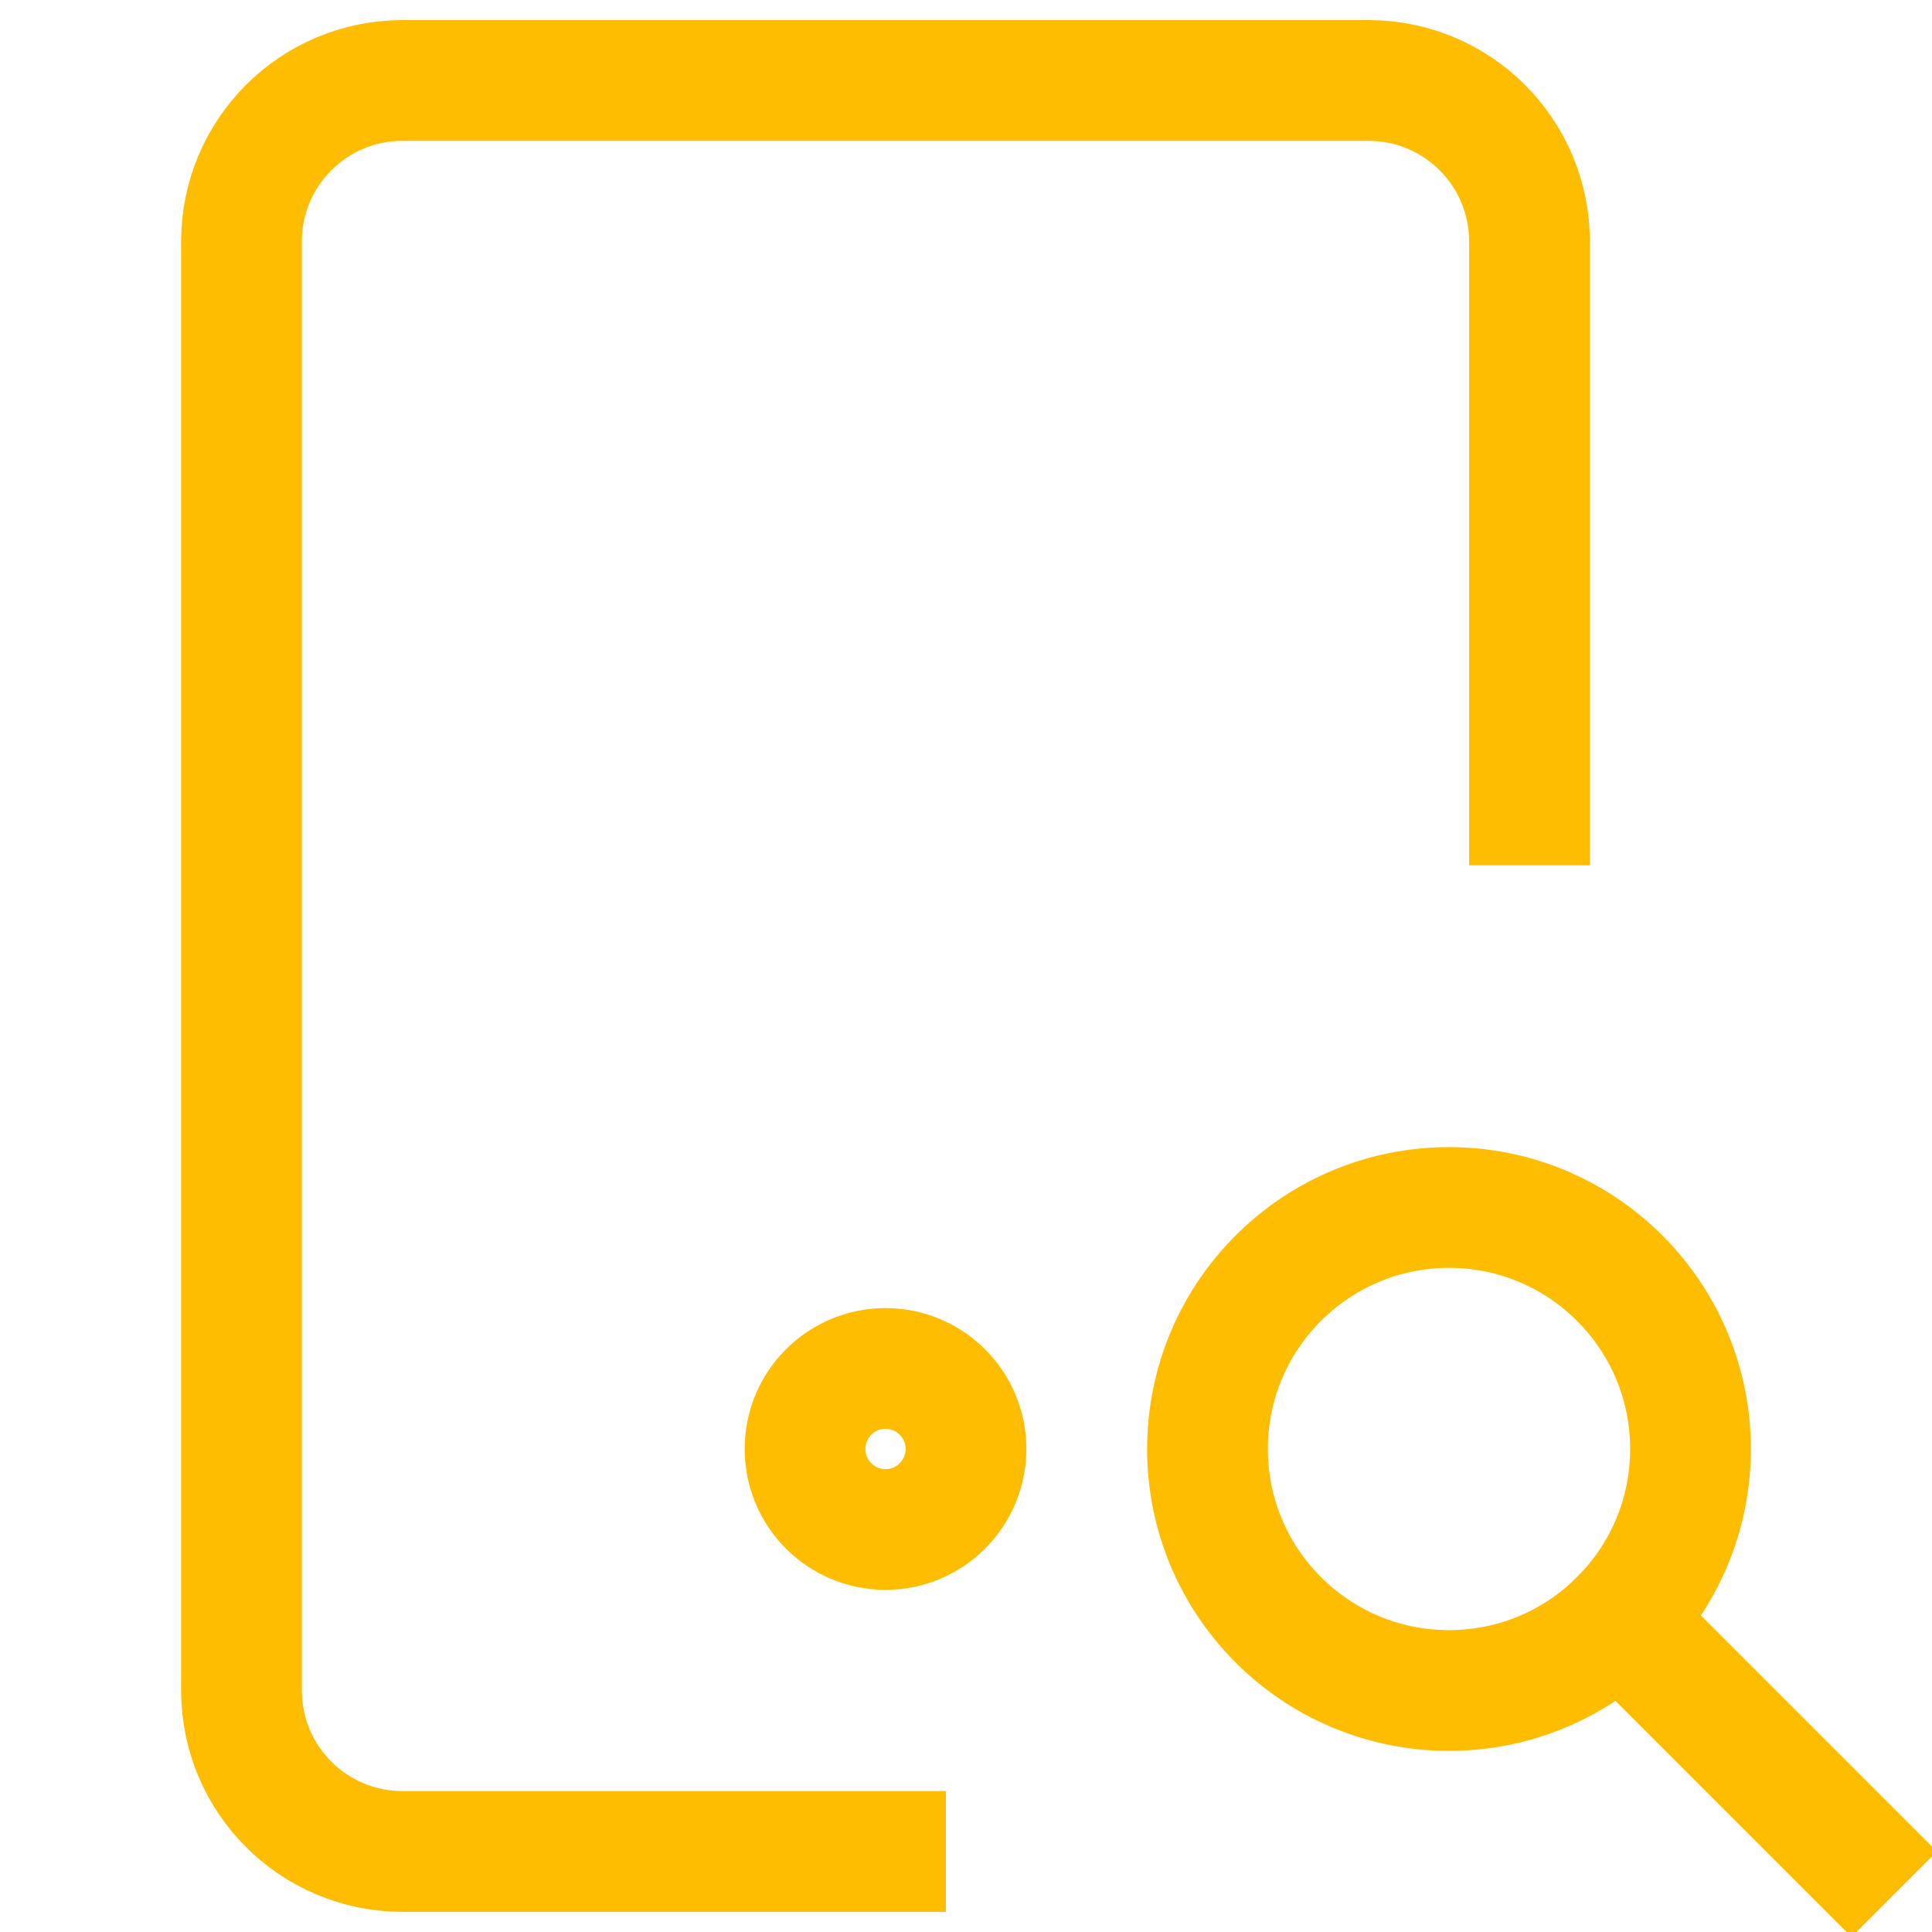
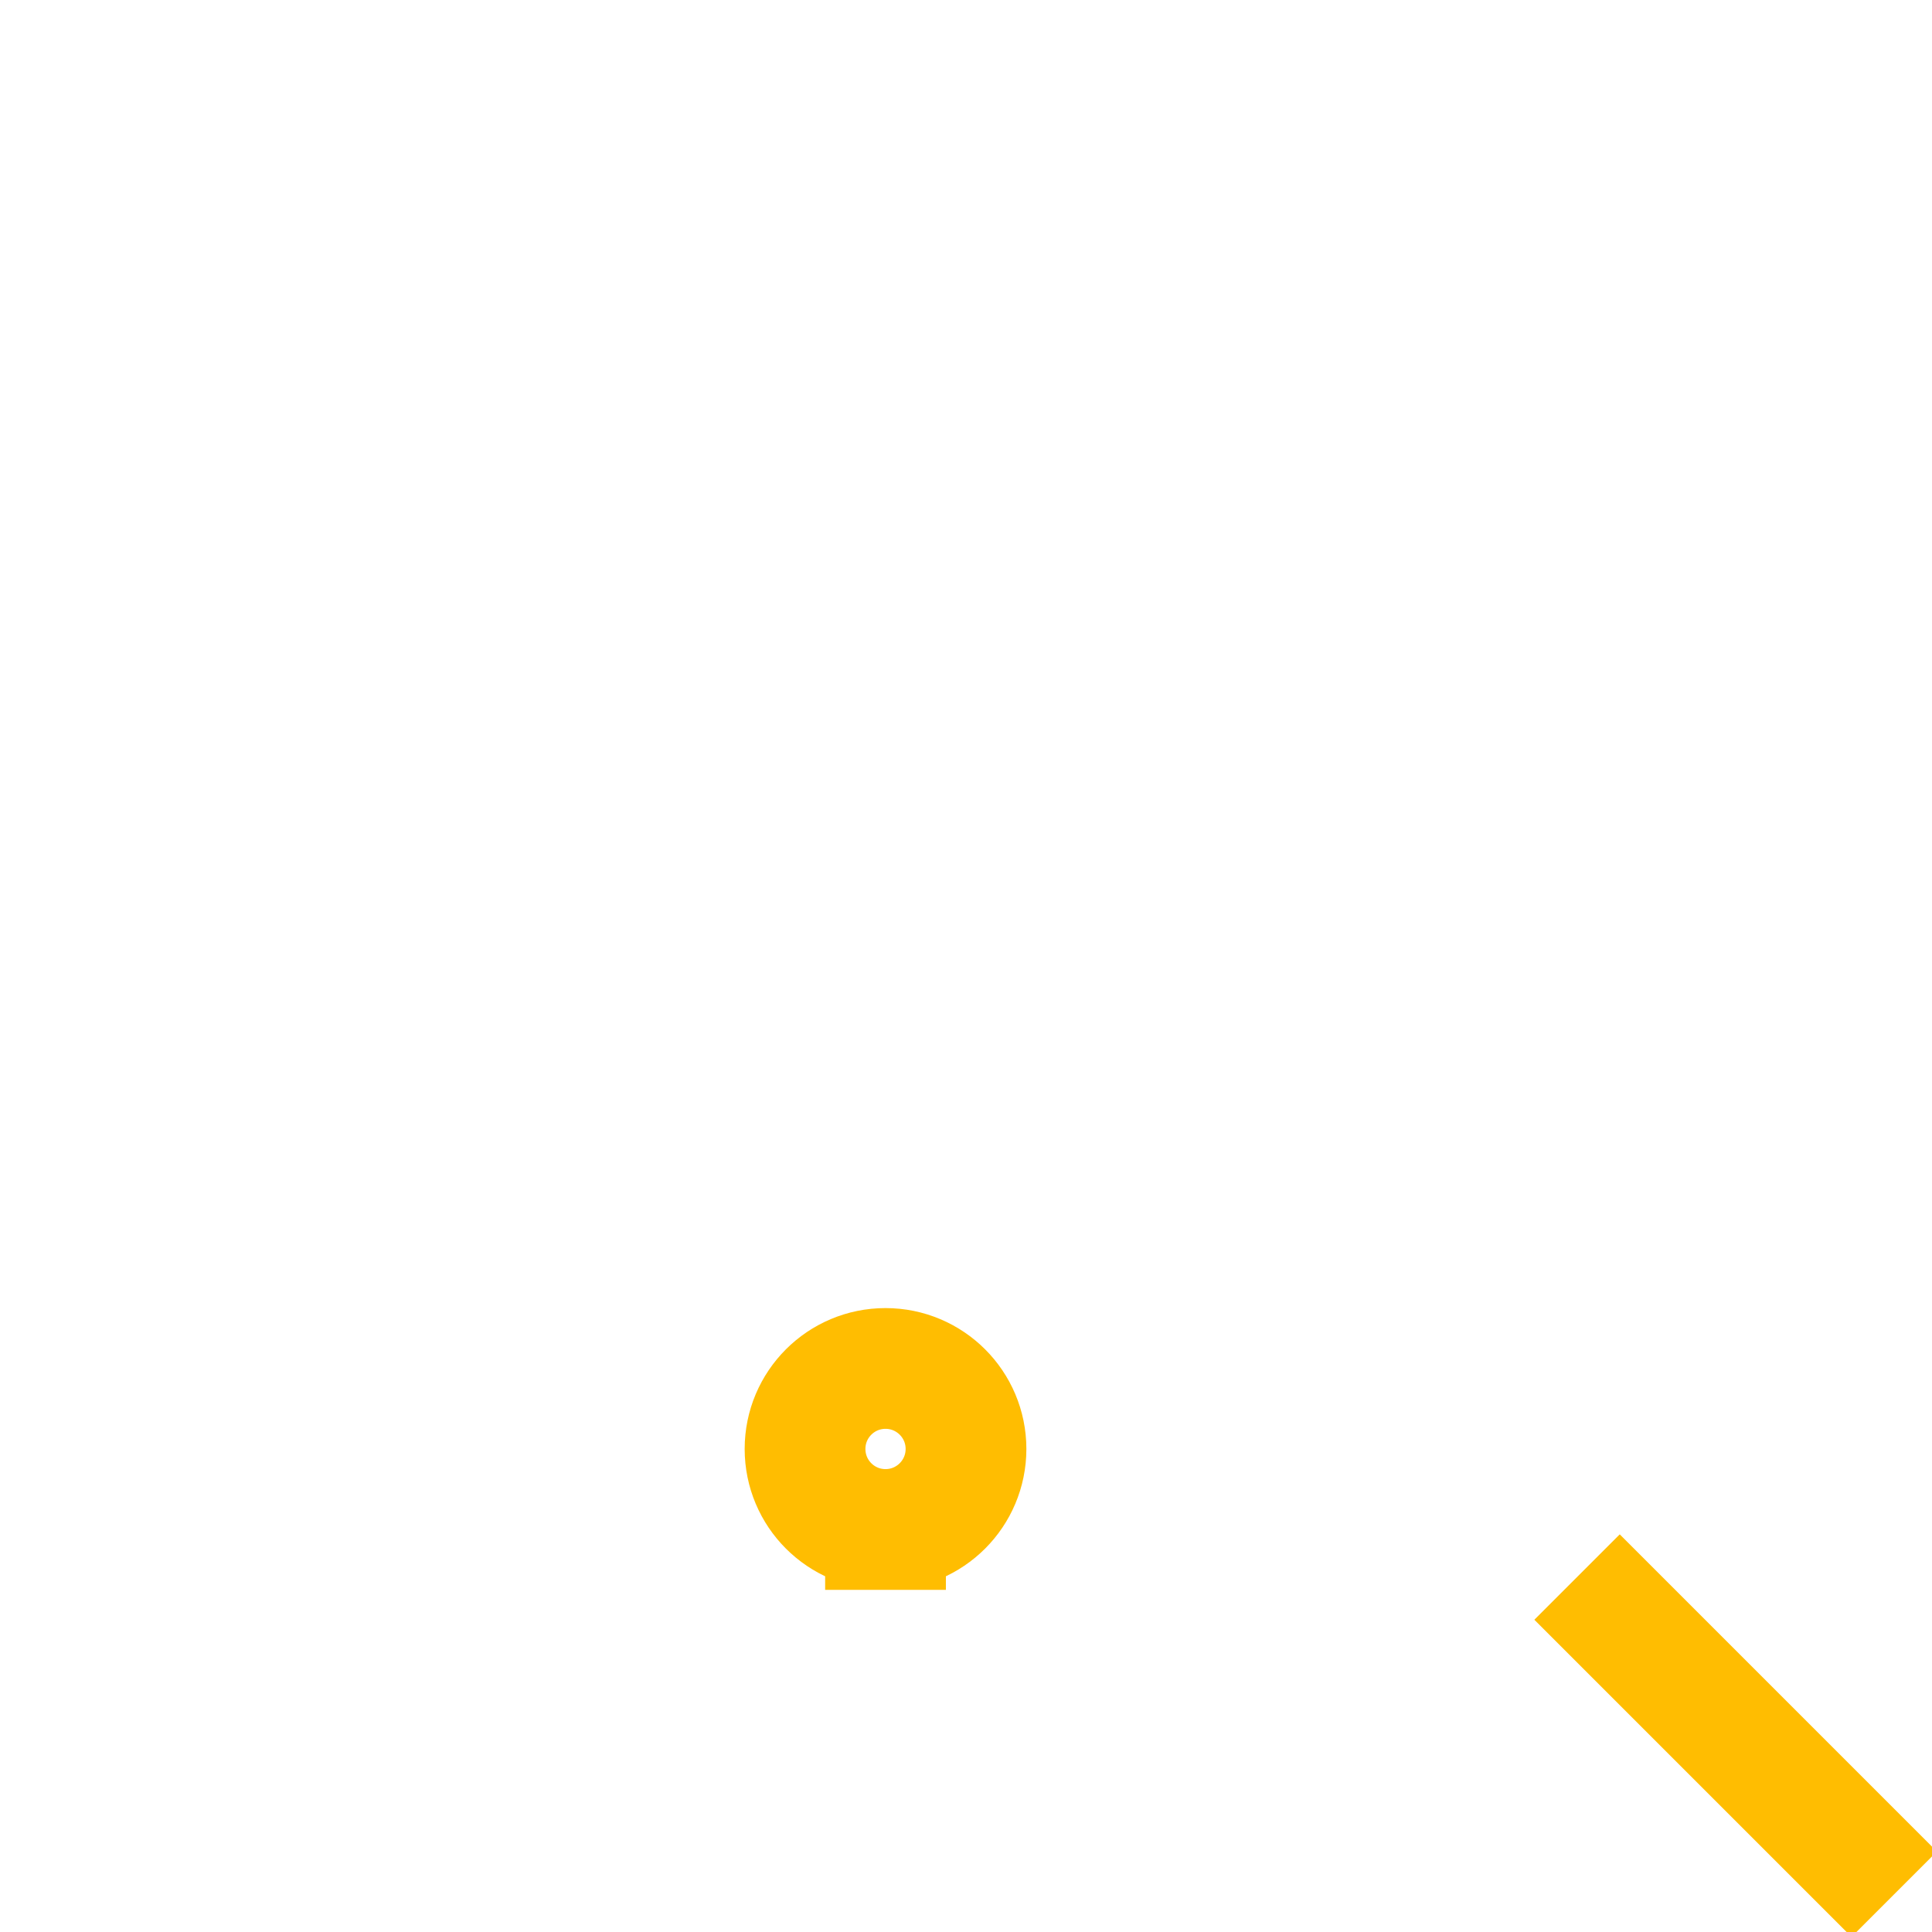
<svg xmlns="http://www.w3.org/2000/svg" width="32" height="32" viewBox="0 0 32 32" fill="none">
  <g clip-path="url(#clip0_2442_3702)">
-     <path d="M14.667 30.666H6.667C5.193 30.666 4 29.473 4 28V4C4 2.526 5.193 1.333 6.667 1.333H22.667C24.14 1.333 25.333 2.526 25.333 4V13.333" stroke="#FFBD01" stroke-width="2" stroke-miterlimit="10" stroke-linecap="square" />
-     <path d="M14.667 25.333C15.403 25.333 16 24.736 16 23.999C16 23.263 15.403 22.666 14.667 22.666C13.93 22.666 13.334 23.263 13.334 23.999C13.334 24.736 13.93 25.333 14.667 25.333Z" stroke="#FFBD01" stroke-width="2" stroke-miterlimit="10" stroke-linecap="square" />
+     <path d="M14.667 25.333C15.403 25.333 16 24.736 16 23.999C16 23.263 15.403 22.666 14.667 22.666C13.93 22.666 13.334 23.263 13.334 23.999C13.334 24.736 13.93 25.333 14.667 25.333" stroke="#FFBD01" stroke-width="2" stroke-miterlimit="10" stroke-linecap="square" />
    <path d="M30.667 30.667L26.828 26.828" stroke="#FFBD01" stroke-width="2" stroke-miterlimit="10" stroke-linecap="square" />
-     <path d="M24 28C26.209 28 28 26.209 28 24C28 21.791 26.209 20 24 20C21.791 20 20 21.791 20 24C20 26.209 21.791 28 24 28Z" stroke="#FFBD01" stroke-width="2" stroke-miterlimit="10" stroke-linecap="square" />
  </g>
  <defs>
    <clipPath id="clip0_2442_3702">
      <rect width="32" height="32" fill="white" />
    </clipPath>
  </defs>
</svg>